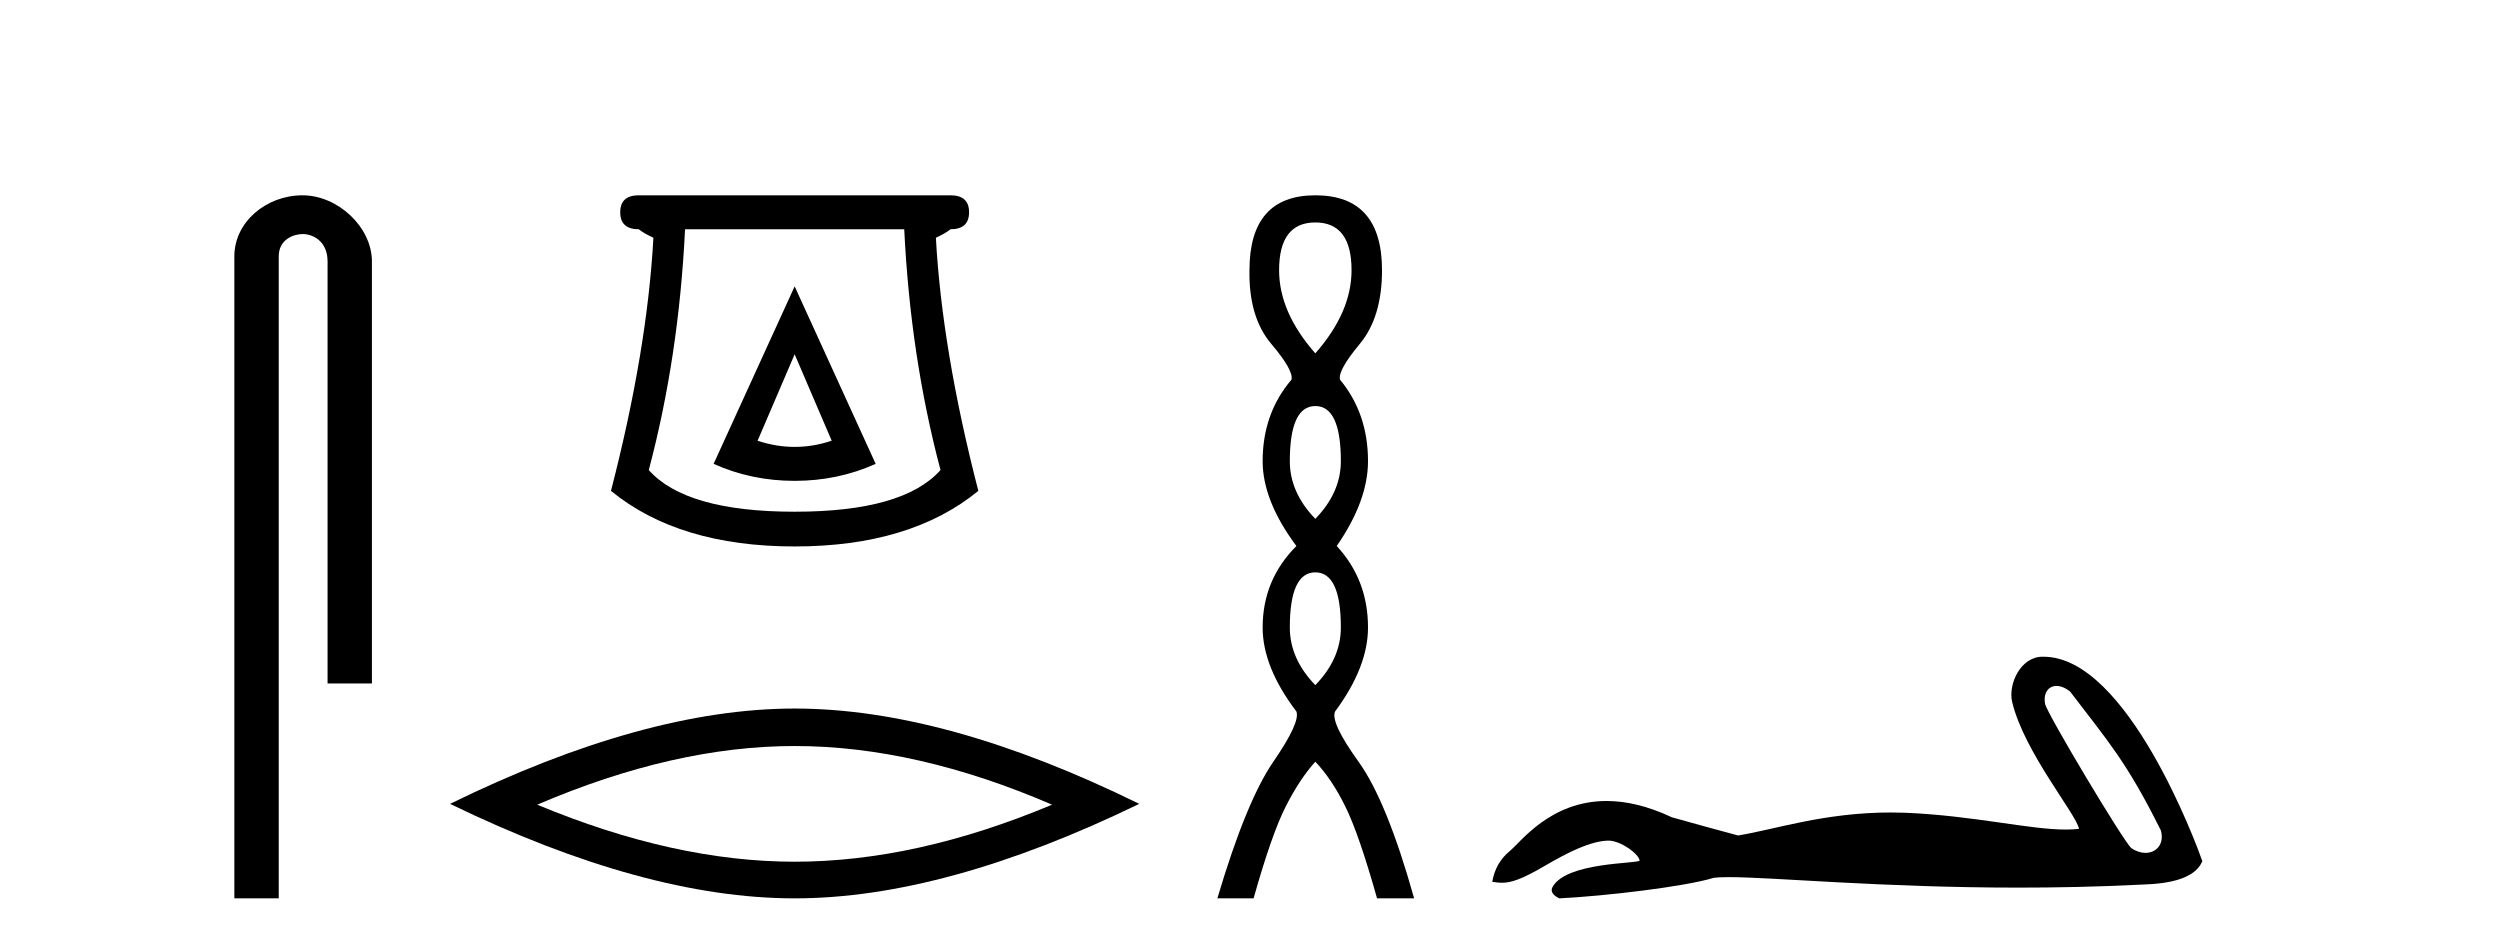
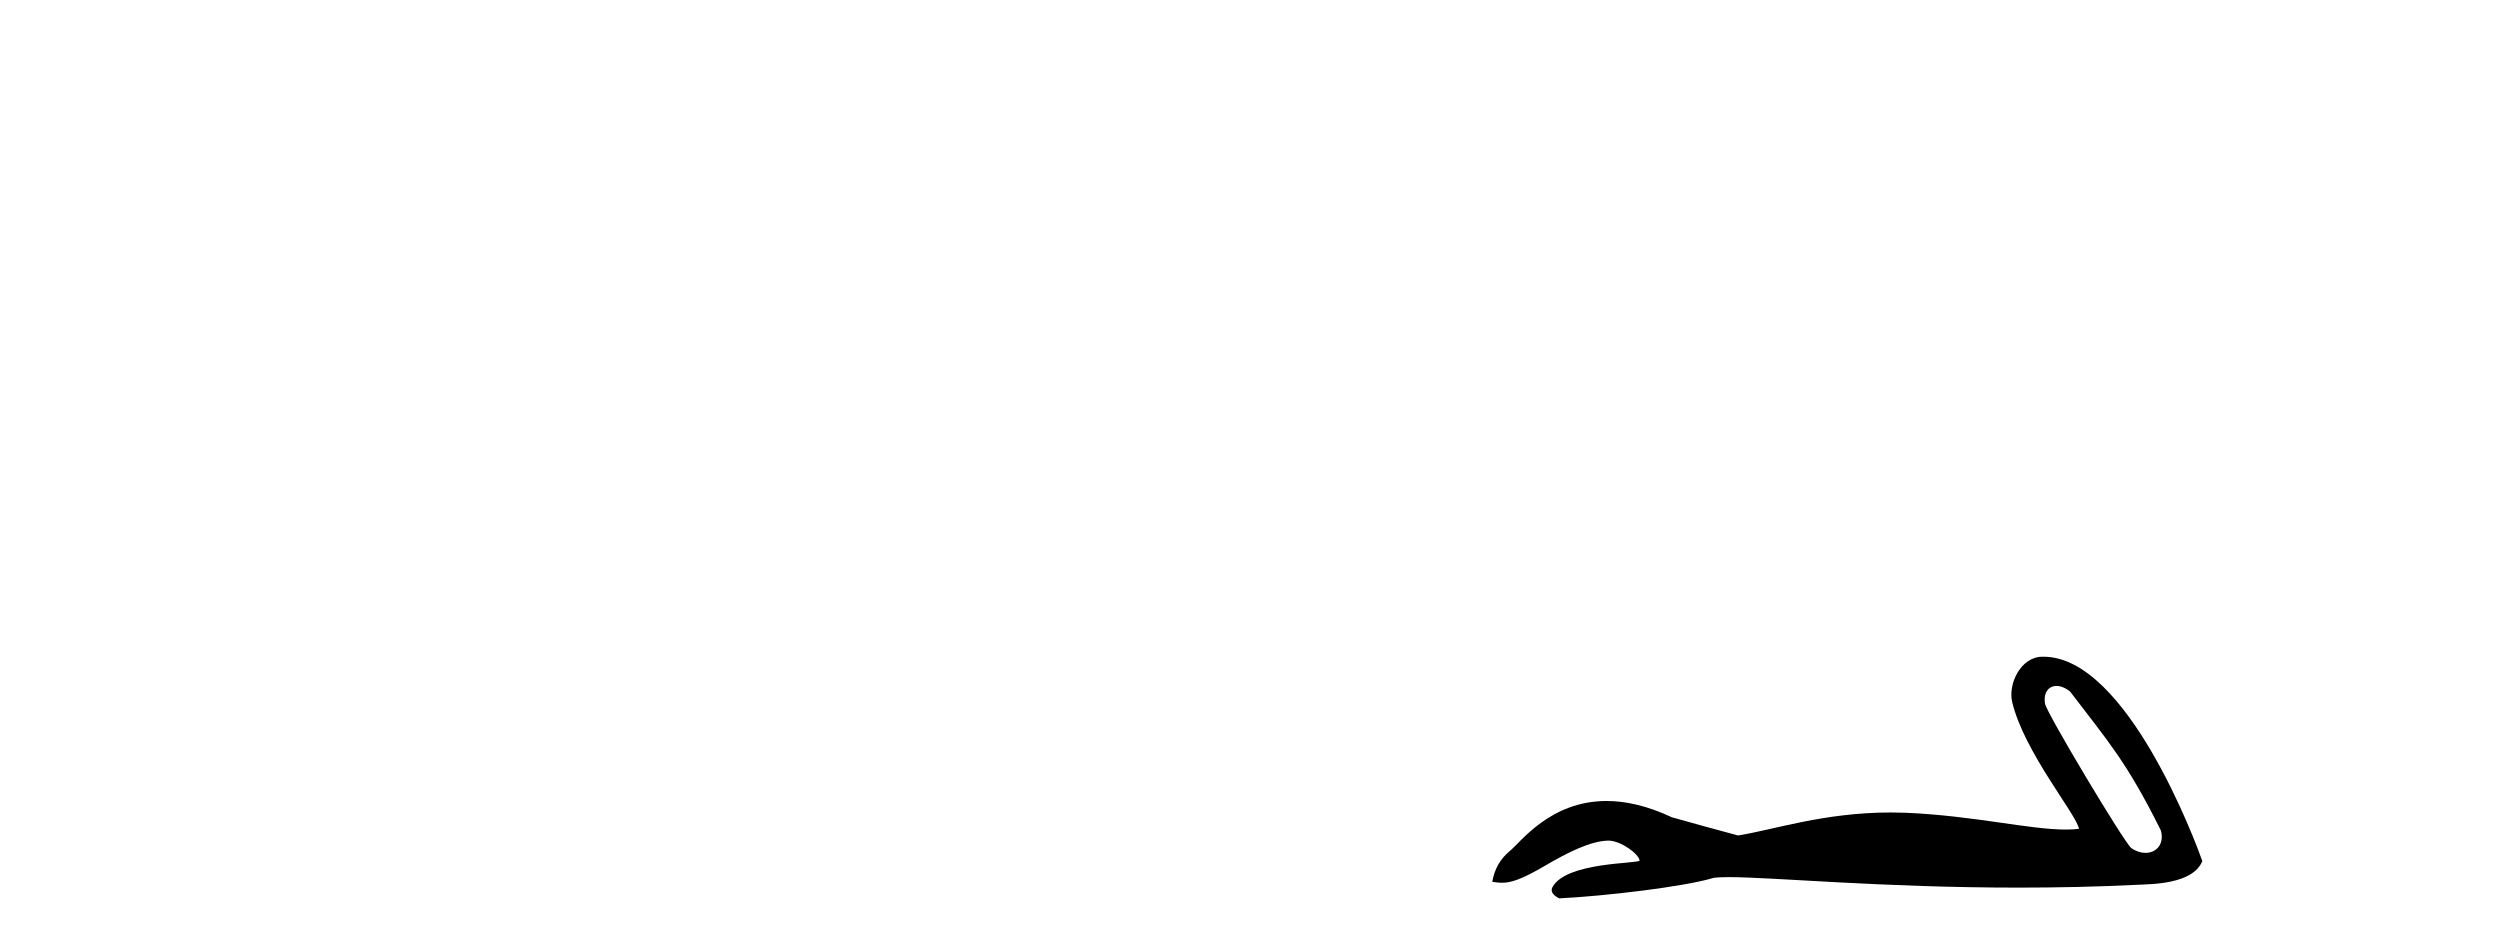
<svg xmlns="http://www.w3.org/2000/svg" width="108.0" height="41.0">
-   <path d="M 13.069 8.437 C 11.5 8.437 10.124 9.591 10.124 11.072 L 10.124 38.809 L 12.041 38.809 L 12.041 11.072 C 12.041 10.346 12.68 10.111 13.081 10.111 C 13.502 10.111 14.151 10.406 14.151 11.296 L 14.151 29.526 L 16.067 29.526 L 16.067 11.296 C 16.067 9.813 14.598 8.437 13.069 8.437 Z" style="fill:#000000;stroke:none" />
-   <path d="M 34.329 15.305 L 35.929 19.039 Q 35.129 19.306 34.329 19.306 Q 33.528 19.306 32.728 19.039 L 34.329 15.305 ZM 34.329 12.371 L 30.828 20.039 Q 32.462 20.773 34.329 20.773 Q 36.196 20.773 37.829 20.039 L 34.329 12.371 ZM 39.063 9.904 Q 39.33 15.405 40.63 20.306 Q 39.03 22.106 34.329 22.106 Q 29.628 22.106 28.027 20.306 Q 29.328 15.405 29.594 9.904 ZM 27.594 8.437 Q 26.794 8.437 26.794 9.17 Q 26.794 9.904 27.594 9.904 Q 27.794 10.07 28.227 10.271 Q 27.961 15.138 26.394 21.206 Q 29.328 23.607 34.329 23.607 Q 39.33 23.607 42.264 21.206 Q 40.697 15.138 40.43 10.271 Q 40.863 10.07 41.063 9.904 Q 41.864 9.904 41.864 9.17 Q 41.864 8.437 41.063 8.437 Z" style="fill:#000000;stroke:none" />
-   <path d="M 34.329 32.228 Q 39.572 32.228 45.45 34.762 Q 39.572 37.226 34.329 37.226 Q 29.12 37.226 23.208 34.762 Q 29.12 32.228 34.329 32.228 ZM 34.329 30.609 Q 27.853 30.609 19.442 34.727 Q 27.853 38.809 34.329 38.809 Q 40.804 38.809 49.215 34.727 Q 40.839 30.609 34.329 30.609 Z" style="fill:#000000;stroke:none" />
-   <path d="M 56.822 9.61 Q 58.387 9.61 58.387 11.673 Q 58.387 13.487 56.822 15.265 Q 55.257 13.487 55.257 11.673 Q 55.257 9.61 56.822 9.61 ZM 56.822 17.541 Q 57.925 17.541 57.925 19.924 Q 57.925 21.276 56.822 22.414 Q 55.72 21.276 55.72 19.924 Q 55.72 17.541 56.822 17.541 ZM 56.822 24.726 Q 57.925 24.726 57.925 27.108 Q 57.925 28.46 56.822 29.598 Q 55.72 28.46 55.72 27.108 Q 55.72 24.726 56.822 24.726 ZM 56.822 8.437 Q 53.977 8.437 53.977 11.673 Q 53.941 13.7 54.919 14.856 Q 55.897 16.012 55.791 16.403 Q 54.546 17.862 54.546 19.924 Q 54.546 21.631 56.004 23.588 Q 54.546 25.046 54.546 27.108 Q 54.546 28.816 56.004 30.736 Q 56.182 31.198 55.008 32.906 Q 53.835 34.613 52.59 38.809 L 54.155 38.809 Q 54.937 36.035 55.542 34.844 Q 56.146 33.652 56.822 32.906 Q 57.533 33.652 58.12 34.844 Q 58.707 36.035 59.489 38.809 L 61.09 38.809 Q 59.916 34.613 58.689 32.906 Q 57.462 31.198 57.676 30.736 Q 59.098 28.816 59.098 27.108 Q 59.098 25.046 57.747 23.588 Q 59.098 21.631 59.098 19.924 Q 59.098 17.862 57.889 16.403 Q 57.782 16.012 58.743 14.856 Q 59.703 13.7 59.703 11.673 Q 59.703 8.437 56.822 8.437 Z" style="fill:#000000;stroke:none" />
  <path d="M 88.842 29.633 C 89.018 29.633 89.224 29.71 89.431 29.878 C 91.072 32.031 91.882 32.924 93.351 35.879 C 93.509 36.468 93.152 36.844 92.684 36.844 C 92.488 36.844 92.273 36.778 92.069 36.635 C 91.735 36.349 88.418 30.806 88.347 30.407 C 88.263 29.927 88.497 29.633 88.842 29.633 ZM 88.237 28.37 C 87.29 28.37 86.739 29.555 86.927 30.334 C 87.453 32.507 89.694 35.163 89.813 35.806 C 89.636 35.828 89.447 35.837 89.244 35.837 C 87.65 35.837 85.282 35.238 82.32 35.111 C 82.108 35.103 81.899 35.099 81.693 35.099 C 78.776 35.099 76.642 35.847 75.083 36.092 C 74.106 35.83 73.153 35.568 72.223 35.306 C 71.146 34.799 70.211 34.603 69.403 34.603 C 66.971 34.603 65.699 36.378 65.215 36.771 C 64.81 37.105 64.56 37.546 64.465 38.094 C 64.613 38.115 64.745 38.135 64.891 38.135 C 65.259 38.135 65.711 38.005 66.717 37.415 C 67.766 36.8 68.714 36.337 69.463 36.315 C 69.47 36.315 69.477 36.315 69.484 36.315 C 70.019 36.315 70.807 36.896 70.831 37.178 C 70.712 37.321 67.69 37.234 67.075 38.309 C 66.905 38.605 67.313 38.785 67.361 38.809 C 69.315 38.714 72.787 38.305 74.026 37.924 C 74.182 37.902 74.402 37.892 74.68 37.892 C 76.593 37.892 81.284 38.345 87.197 38.345 C 88.833 38.345 90.562 38.311 92.352 38.222 C 92.951 38.192 94.728 38.202 95.141 37.2 C 94.902 36.509 91.902 28.38 88.29 28.371 C 88.272 28.37 88.255 28.37 88.237 28.37 Z" style="fill:#000000;stroke:none" />
</svg>